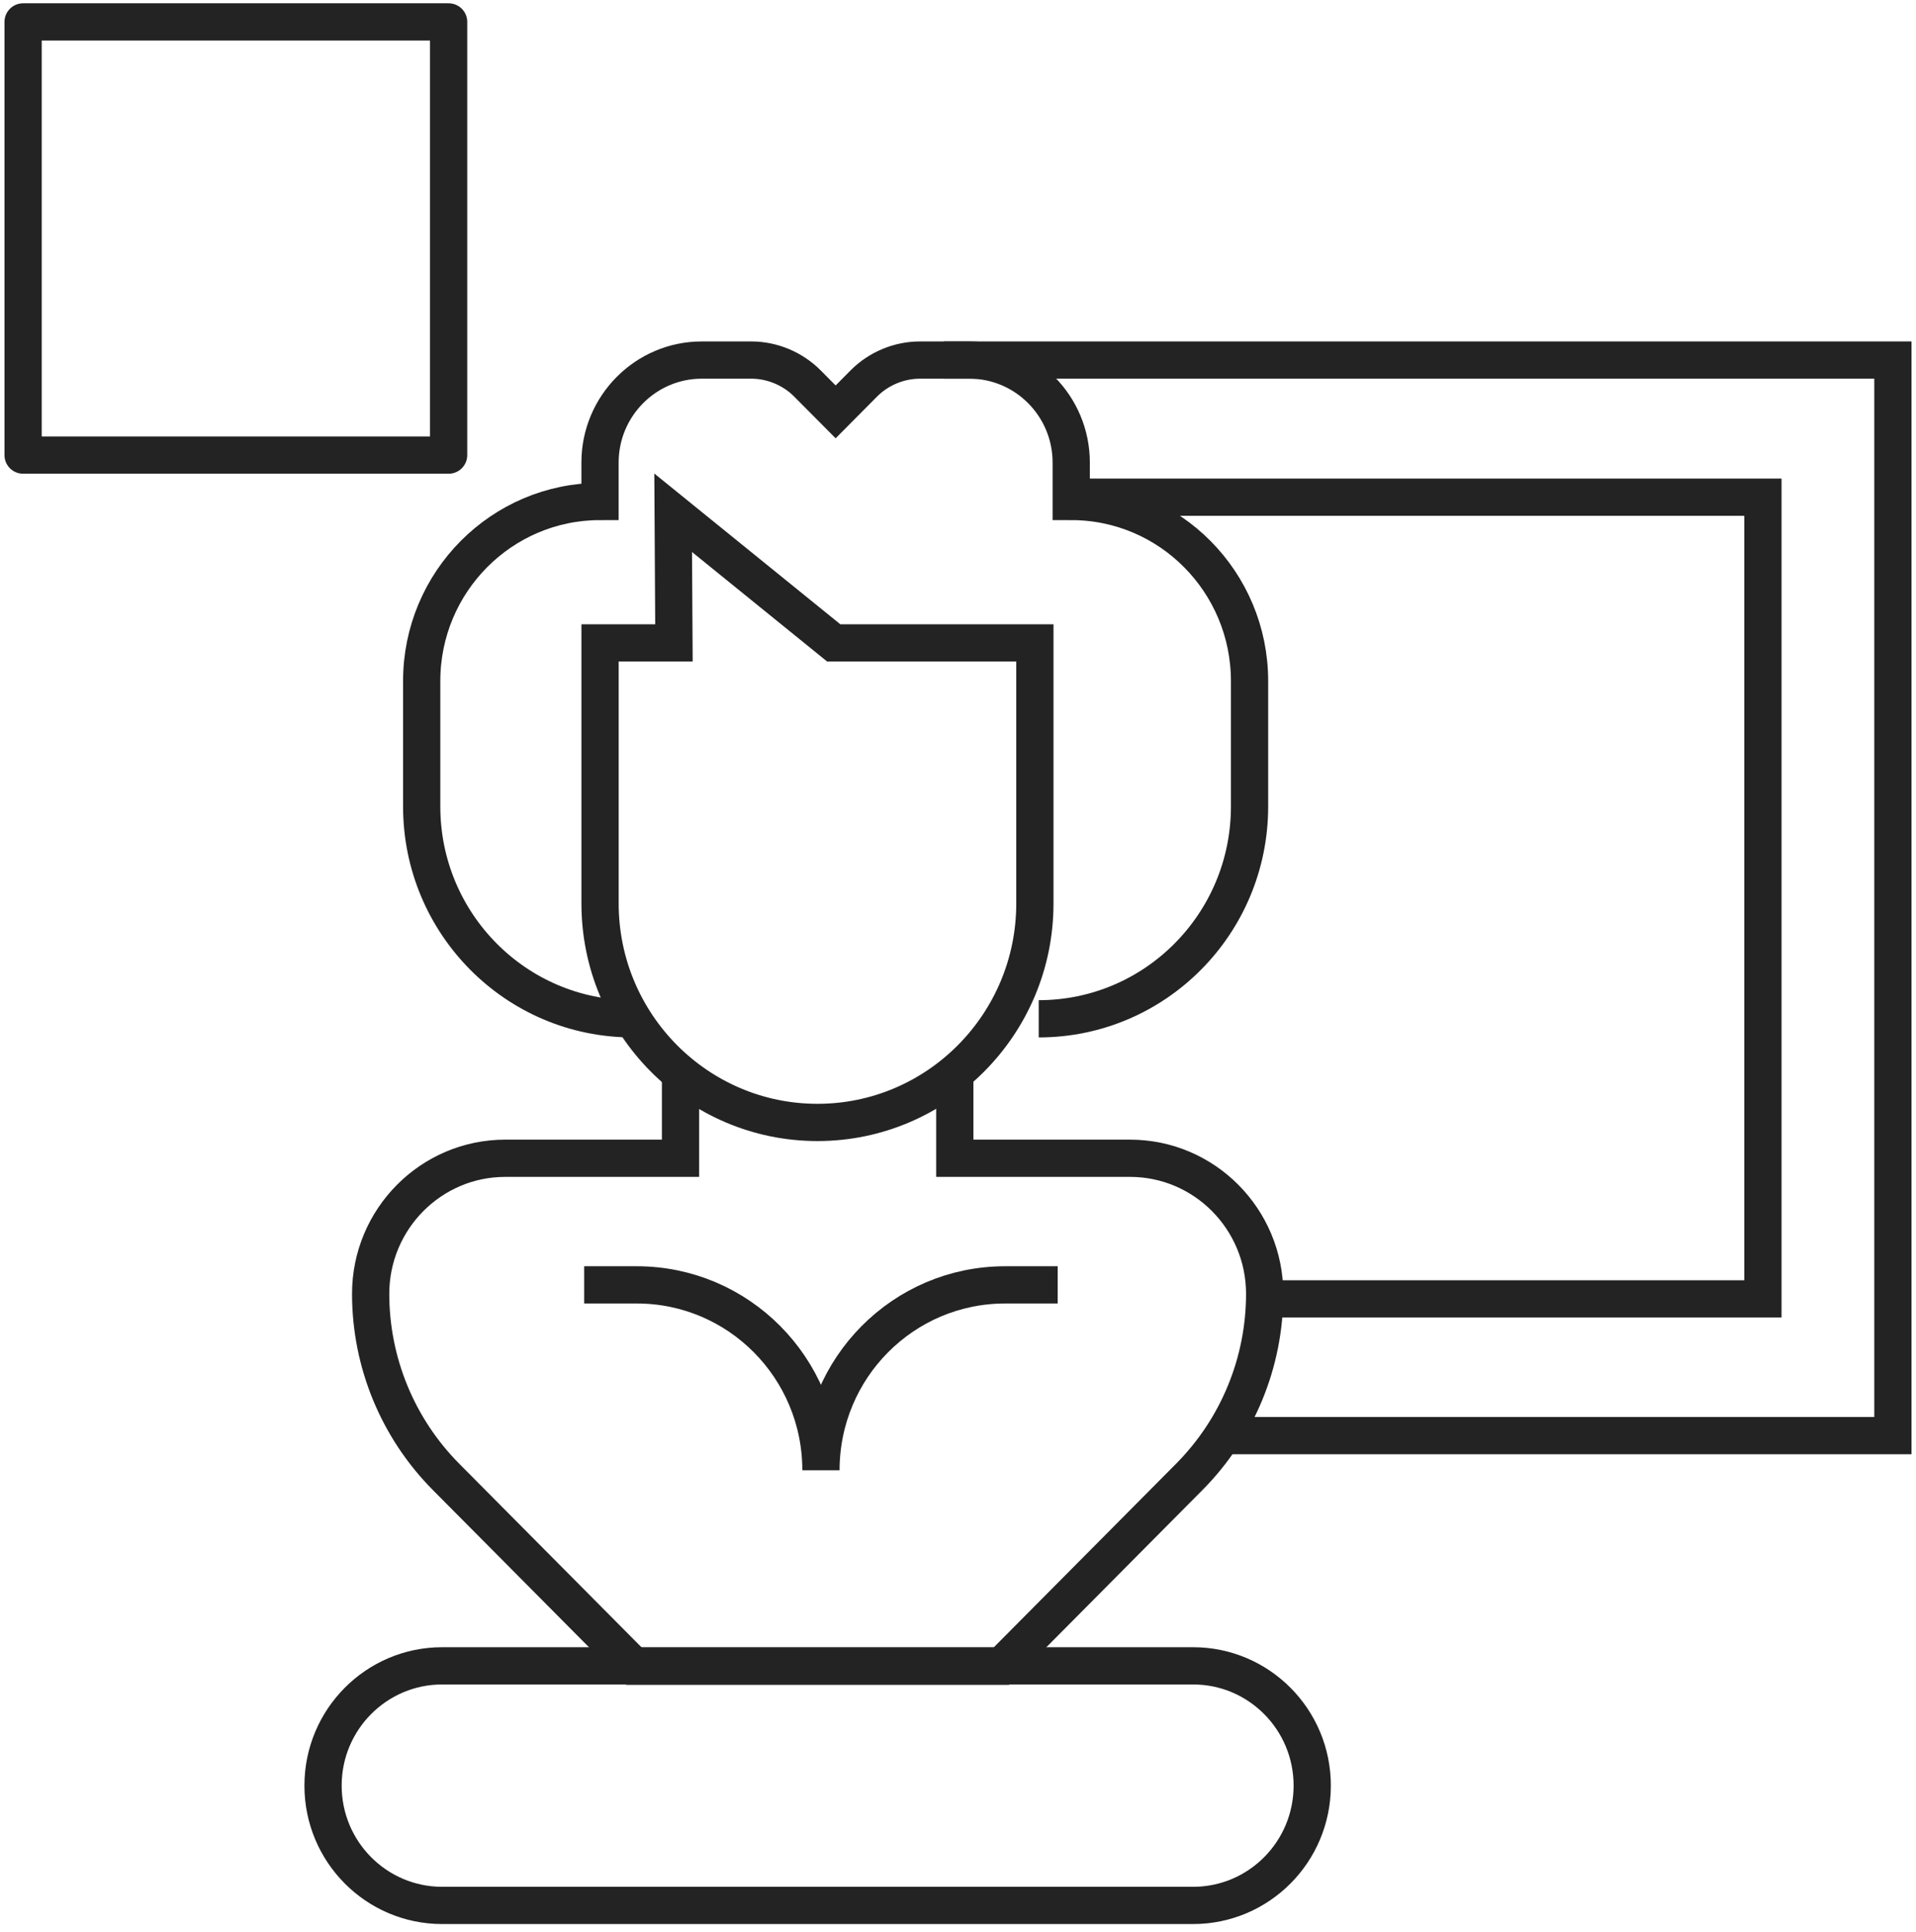
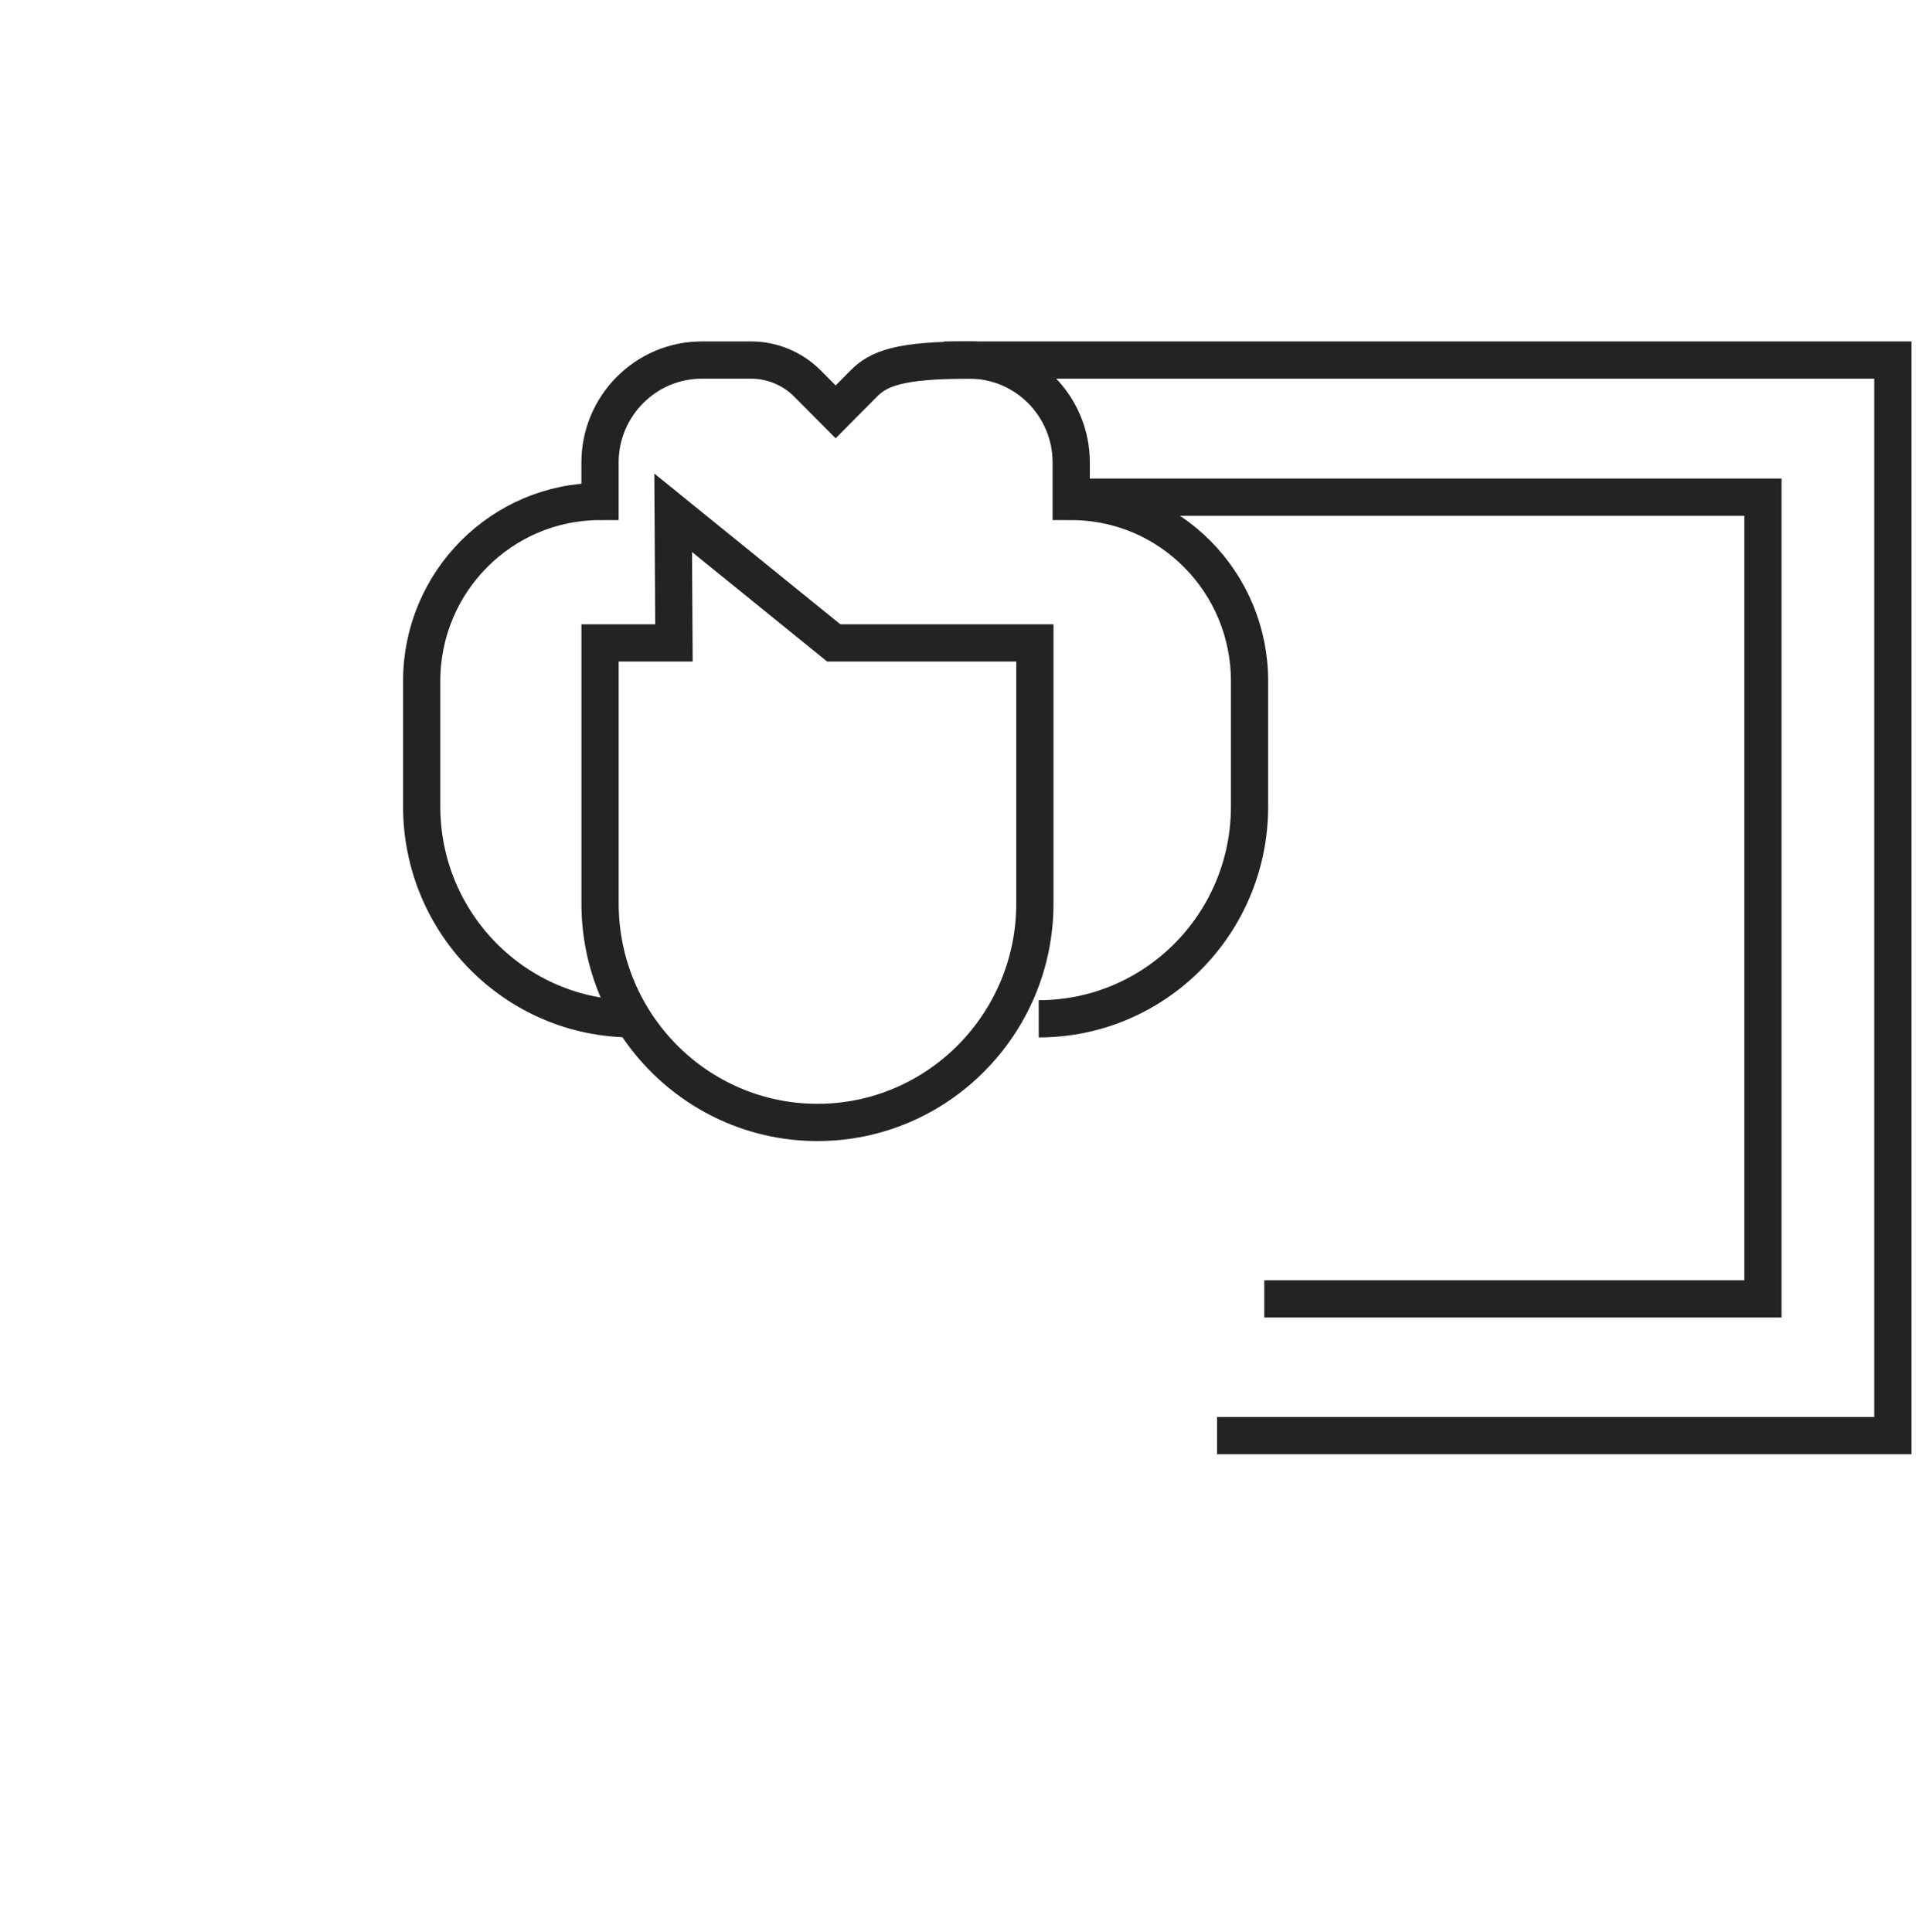
<svg xmlns="http://www.w3.org/2000/svg" width="121" height="122" viewBox="0 0 121 122" fill="none">
  <path d="M51.625 70.888C44.051 70.888 37.895 64.688 37.895 57.061V40.602H42.561L42.512 32.385L52.651 40.602H65.355V57.061C65.355 64.688 59.198 70.888 51.625 70.888Z" stroke="#232323" stroke-width="2.352" stroke-miterlimit="10" />
-   <path d="M42.977 67.566V73.151H31.91C27.219 73.151 23.408 76.989 23.408 81.713C23.408 86.043 25.118 90.201 28.172 93.276L40.045 105.233H63.23L75.103 93.276C78.157 90.201 79.867 86.043 79.867 81.713C79.867 76.989 76.056 73.151 71.365 73.151H60.298V67.566" stroke="#232323" stroke-width="2.352" stroke-miterlimit="10" />
-   <path d="M75.345 105.207H27.925C23.77 105.207 20.401 108.594 20.401 112.772C20.401 116.951 23.77 120.338 27.925 120.338H75.345C79.501 120.338 82.87 116.951 82.87 112.772C82.87 108.594 79.501 105.207 75.345 105.207Z" stroke="#232323" stroke-width="2.352" stroke-miterlimit="10" />
-   <path d="M65.598 64.343C72.951 64.343 78.912 58.34 78.912 50.935V43.013C78.912 36.764 73.88 31.671 67.65 31.671V29.211C67.65 25.643 64.767 22.74 61.225 22.74H58.097C56.778 22.74 55.483 23.282 54.555 24.216L52.772 26.012L50.988 24.216C50.06 23.282 48.765 22.74 47.446 22.74H44.319C40.776 22.74 37.893 25.643 37.893 29.211V31.671C31.688 31.671 26.631 36.739 26.631 43.013V50.935C26.631 58.34 32.592 64.343 39.946 64.343" stroke="#232323" stroke-width="2.352" stroke-miterlimit="10" />
-   <path d="M66.796 81.147H63.474C57.048 81.147 51.845 86.387 51.845 92.857C51.845 86.387 46.641 81.147 40.216 81.147H36.893" stroke="#232323" stroke-width="2.352" stroke-miterlimit="10" />
+   <path d="M65.598 64.343C72.951 64.343 78.912 58.34 78.912 50.935V43.013C78.912 36.764 73.88 31.671 67.65 31.671V29.211C67.65 25.643 64.767 22.74 61.225 22.74C56.778 22.74 55.483 23.282 54.555 24.216L52.772 26.012L50.988 24.216C50.06 23.282 48.765 22.74 47.446 22.74H44.319C40.776 22.74 37.893 25.643 37.893 29.211V31.671C31.688 31.671 26.631 36.739 26.631 43.013V50.935C26.631 58.34 32.592 64.343 39.946 64.343" stroke="#232323" stroke-width="2.352" stroke-miterlimit="10" />
  <path d="M59.613 22.74H119.541V90.668H76.861" stroke="#232323" stroke-width="2.352" stroke-miterlimit="10" />
  <path d="M67.675 31.4H111.332V82.032H79.841" stroke="#232323" stroke-width="2.352" stroke-miterlimit="10" />
-   <path d="M1.459 28.742L28.332 28.742L28.332 1.384L1.459 1.384L1.459 28.742Z" stroke="#232323" stroke-width="2.352" stroke-linecap="round" stroke-linejoin="round" />
</svg>